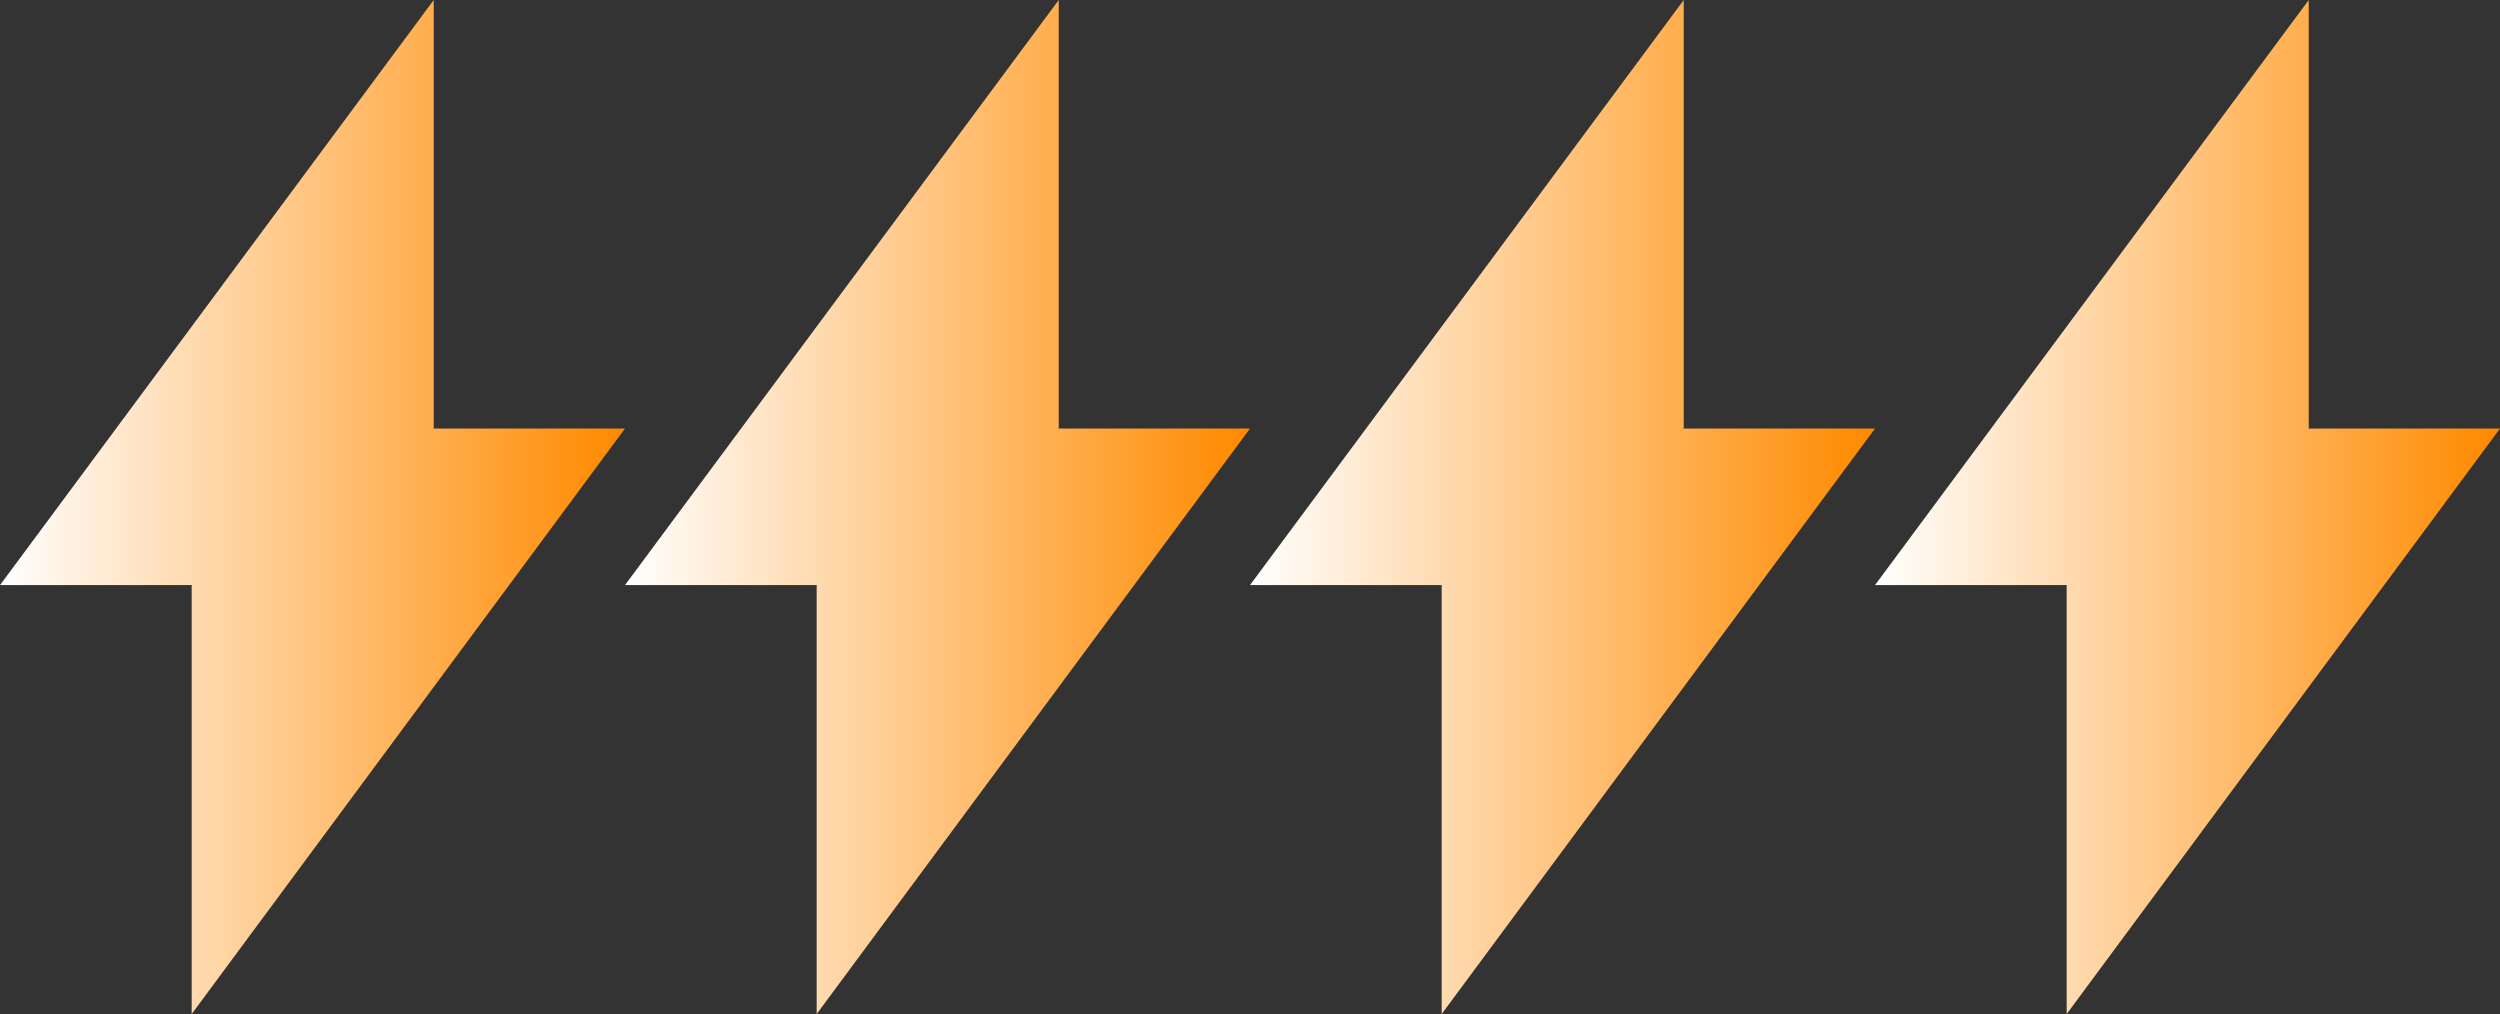
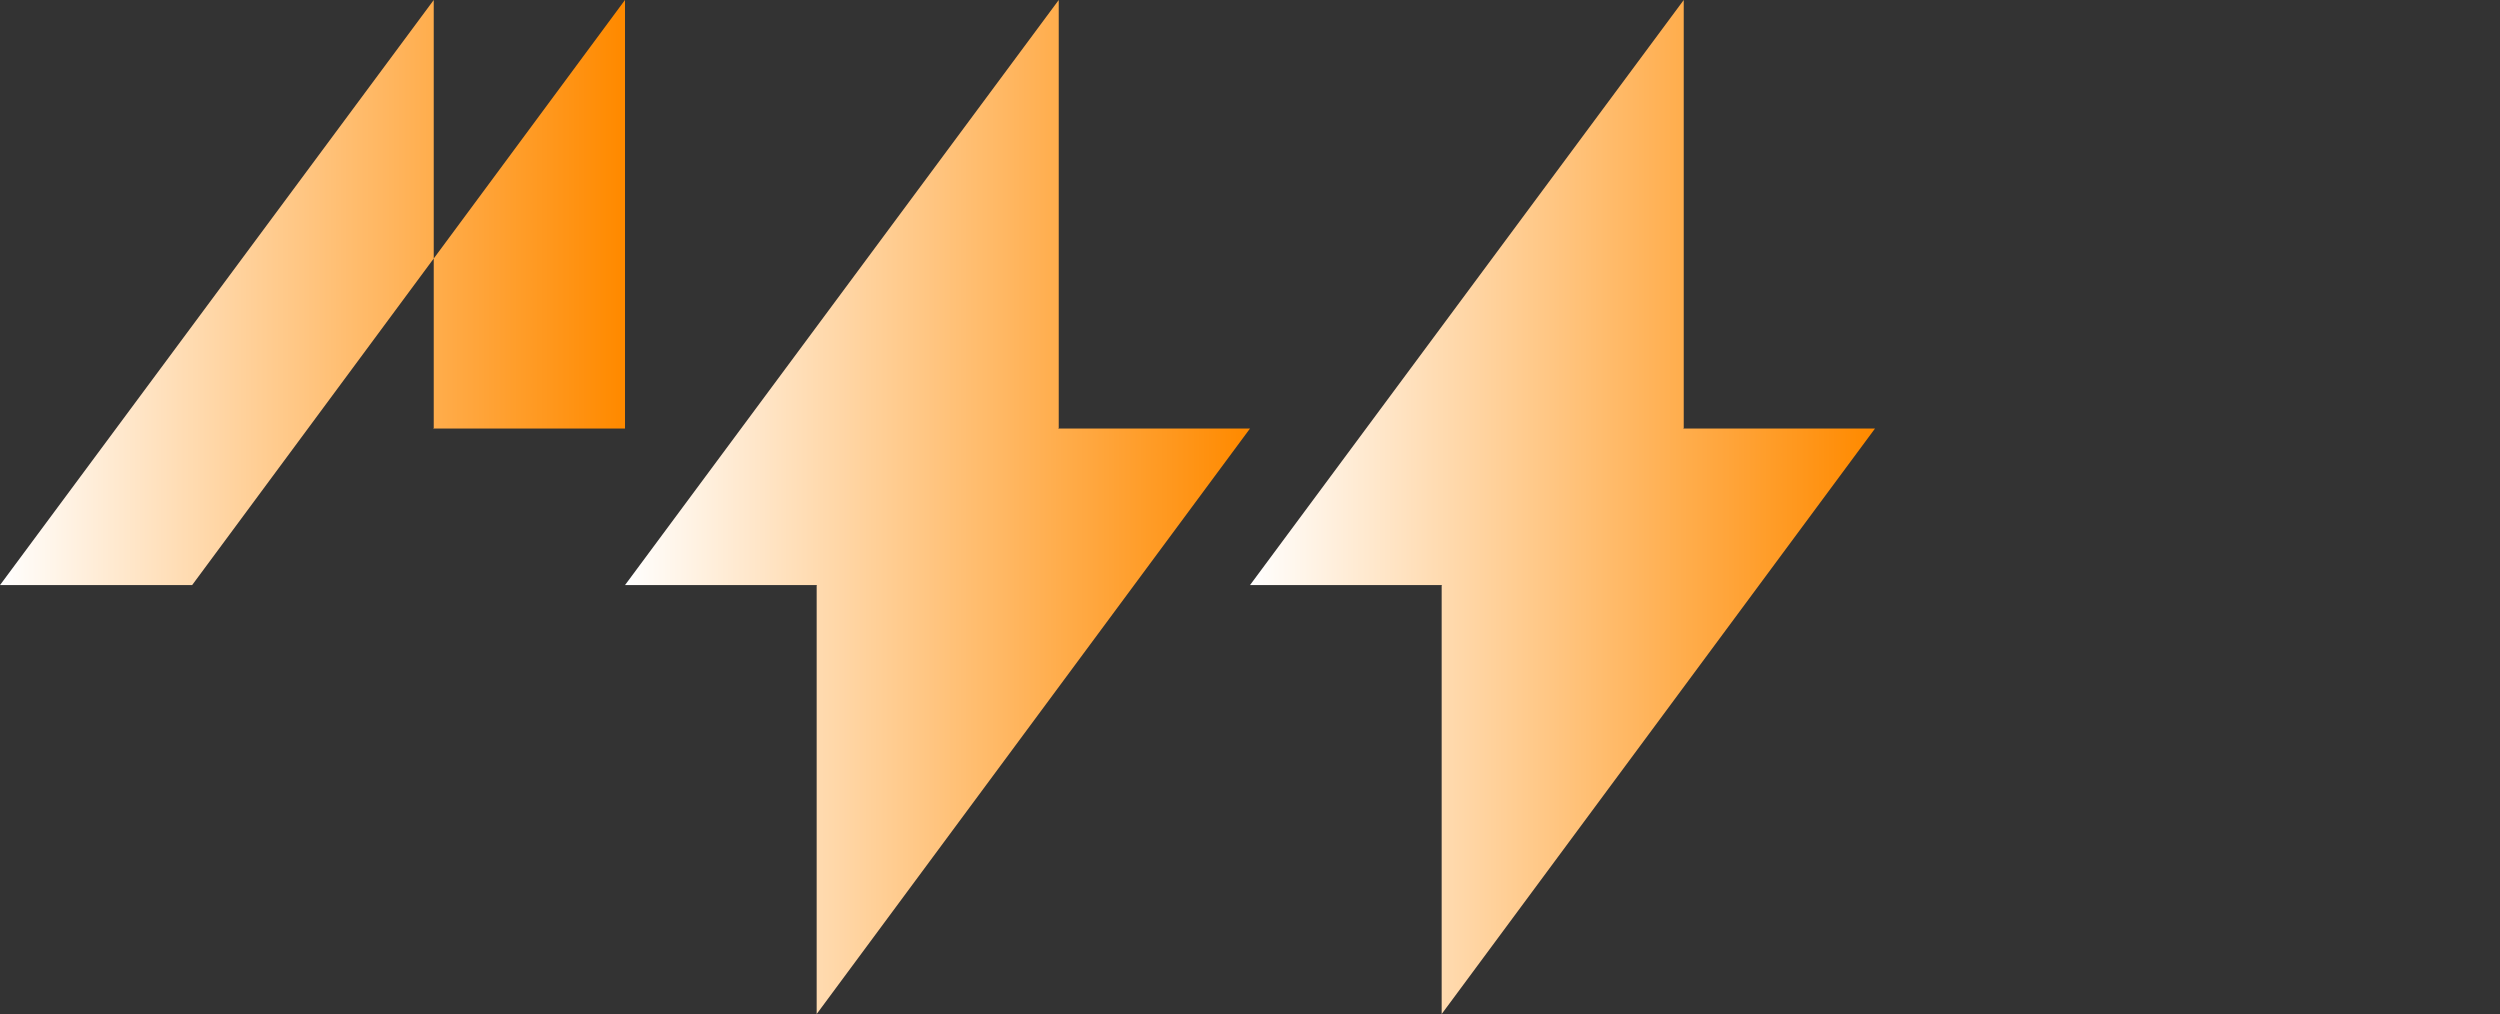
<svg xmlns="http://www.w3.org/2000/svg" xmlns:xlink="http://www.w3.org/1999/xlink" id="Calque_2" data-name="Calque 2" viewBox="0 0 490.56 198.99">
  <rect x="0" y="0" width="490.56" height="198.99" fill="#333333" stroke="none" />
  <defs>
    <style>
      .cls-1 {
        fill: url(#Dégradé_sans_nom_2);
      }

      .cls-2 {
        fill: url(#Dégradé_sans_nom_2-4);
      }

      .cls-3 {
        fill: url(#Dégradé_sans_nom_2-3);
      }

      .cls-4 {
        fill: url(#Dégradé_sans_nom_2-2);
      }
    </style>
    <linearGradient id="Dégradé_sans_nom_2" data-name="Dégradé sans nom 2" x1="0" y1="687.49" x2="122.64" y2="687.49" gradientTransform="translate(0 786.99) scale(1 -1)" gradientUnits="userSpaceOnUse">
      <stop offset="0" stop-color="#fff" />
      <stop offset=".99" stop-color="#ff8a00" />
    </linearGradient>
    <linearGradient id="Dégradé_sans_nom_2-2" data-name="Dégradé sans nom 2" x1="122.64" x2="245.28" xlink:href="#Dégradé_sans_nom_2" />
    <linearGradient id="Dégradé_sans_nom_2-3" data-name="Dégradé sans nom 2" x1="245.28" x2="367.92" xlink:href="#Dégradé_sans_nom_2" />
    <linearGradient id="Dégradé_sans_nom_2-4" data-name="Dégradé sans nom 2" x1="367.92" x2="490.56" xlink:href="#Dégradé_sans_nom_2" />
  </defs>
  <g id="Calque_1-2" data-name="Calque 1">
    <g>
      <g>
-         <path class="cls-1" d="M37.7,114.81H0L85.11,0v84.01l-.16.08h37.69l-85.03,114.89v-84.1" />
+         <path class="cls-1" d="M37.7,114.81H0L85.11,0v84.01l-.16.08h37.69v-84.1" />
        <path class="cls-4" d="M160.34,114.81h-37.7L207.75,0v84.01l-.16.08h37.69l-85.03,114.89v-84.1" />
      </g>
      <g>
        <path class="cls-3" d="M282.98,114.81h-37.7L330.39,0v84.01l-.16.08h37.69l-85.03,114.89v-84.1" />
-         <path class="cls-2" d="M405.62,114.81h-37.7L453.03,0v84.01l-.16.08h37.69l-85.03,114.89v-84.1" />
      </g>
    </g>
  </g>
</svg>